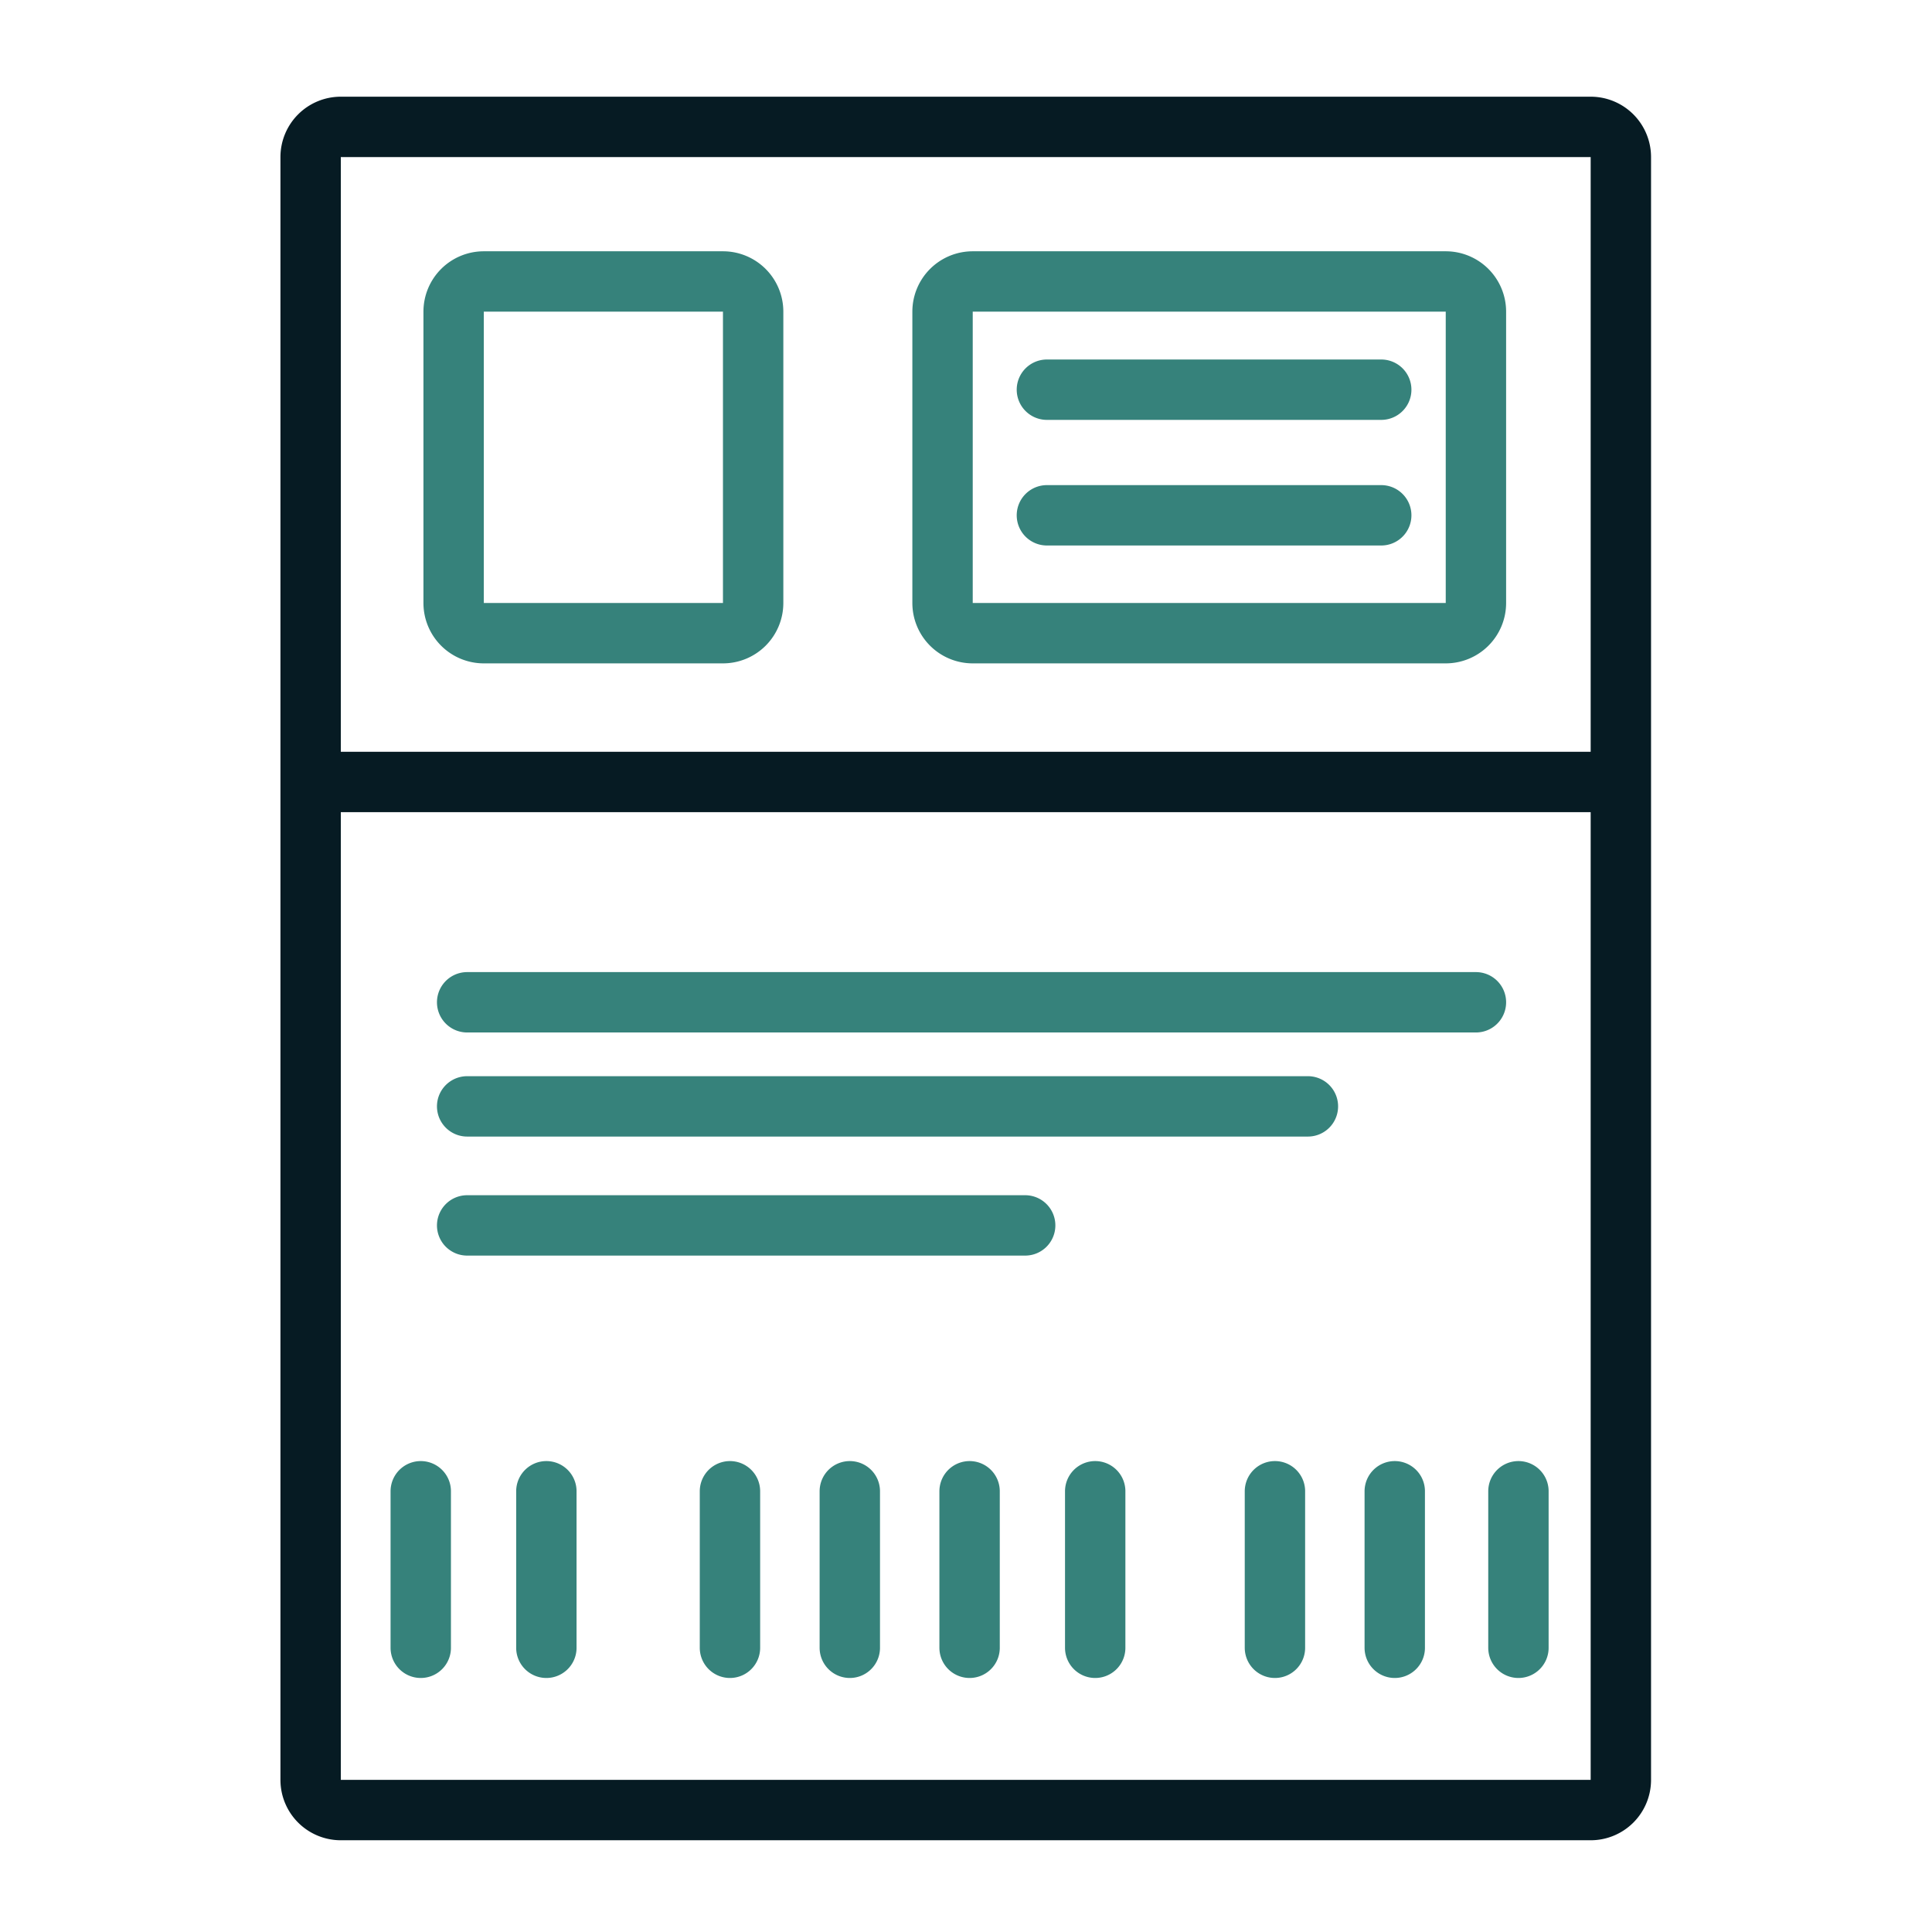
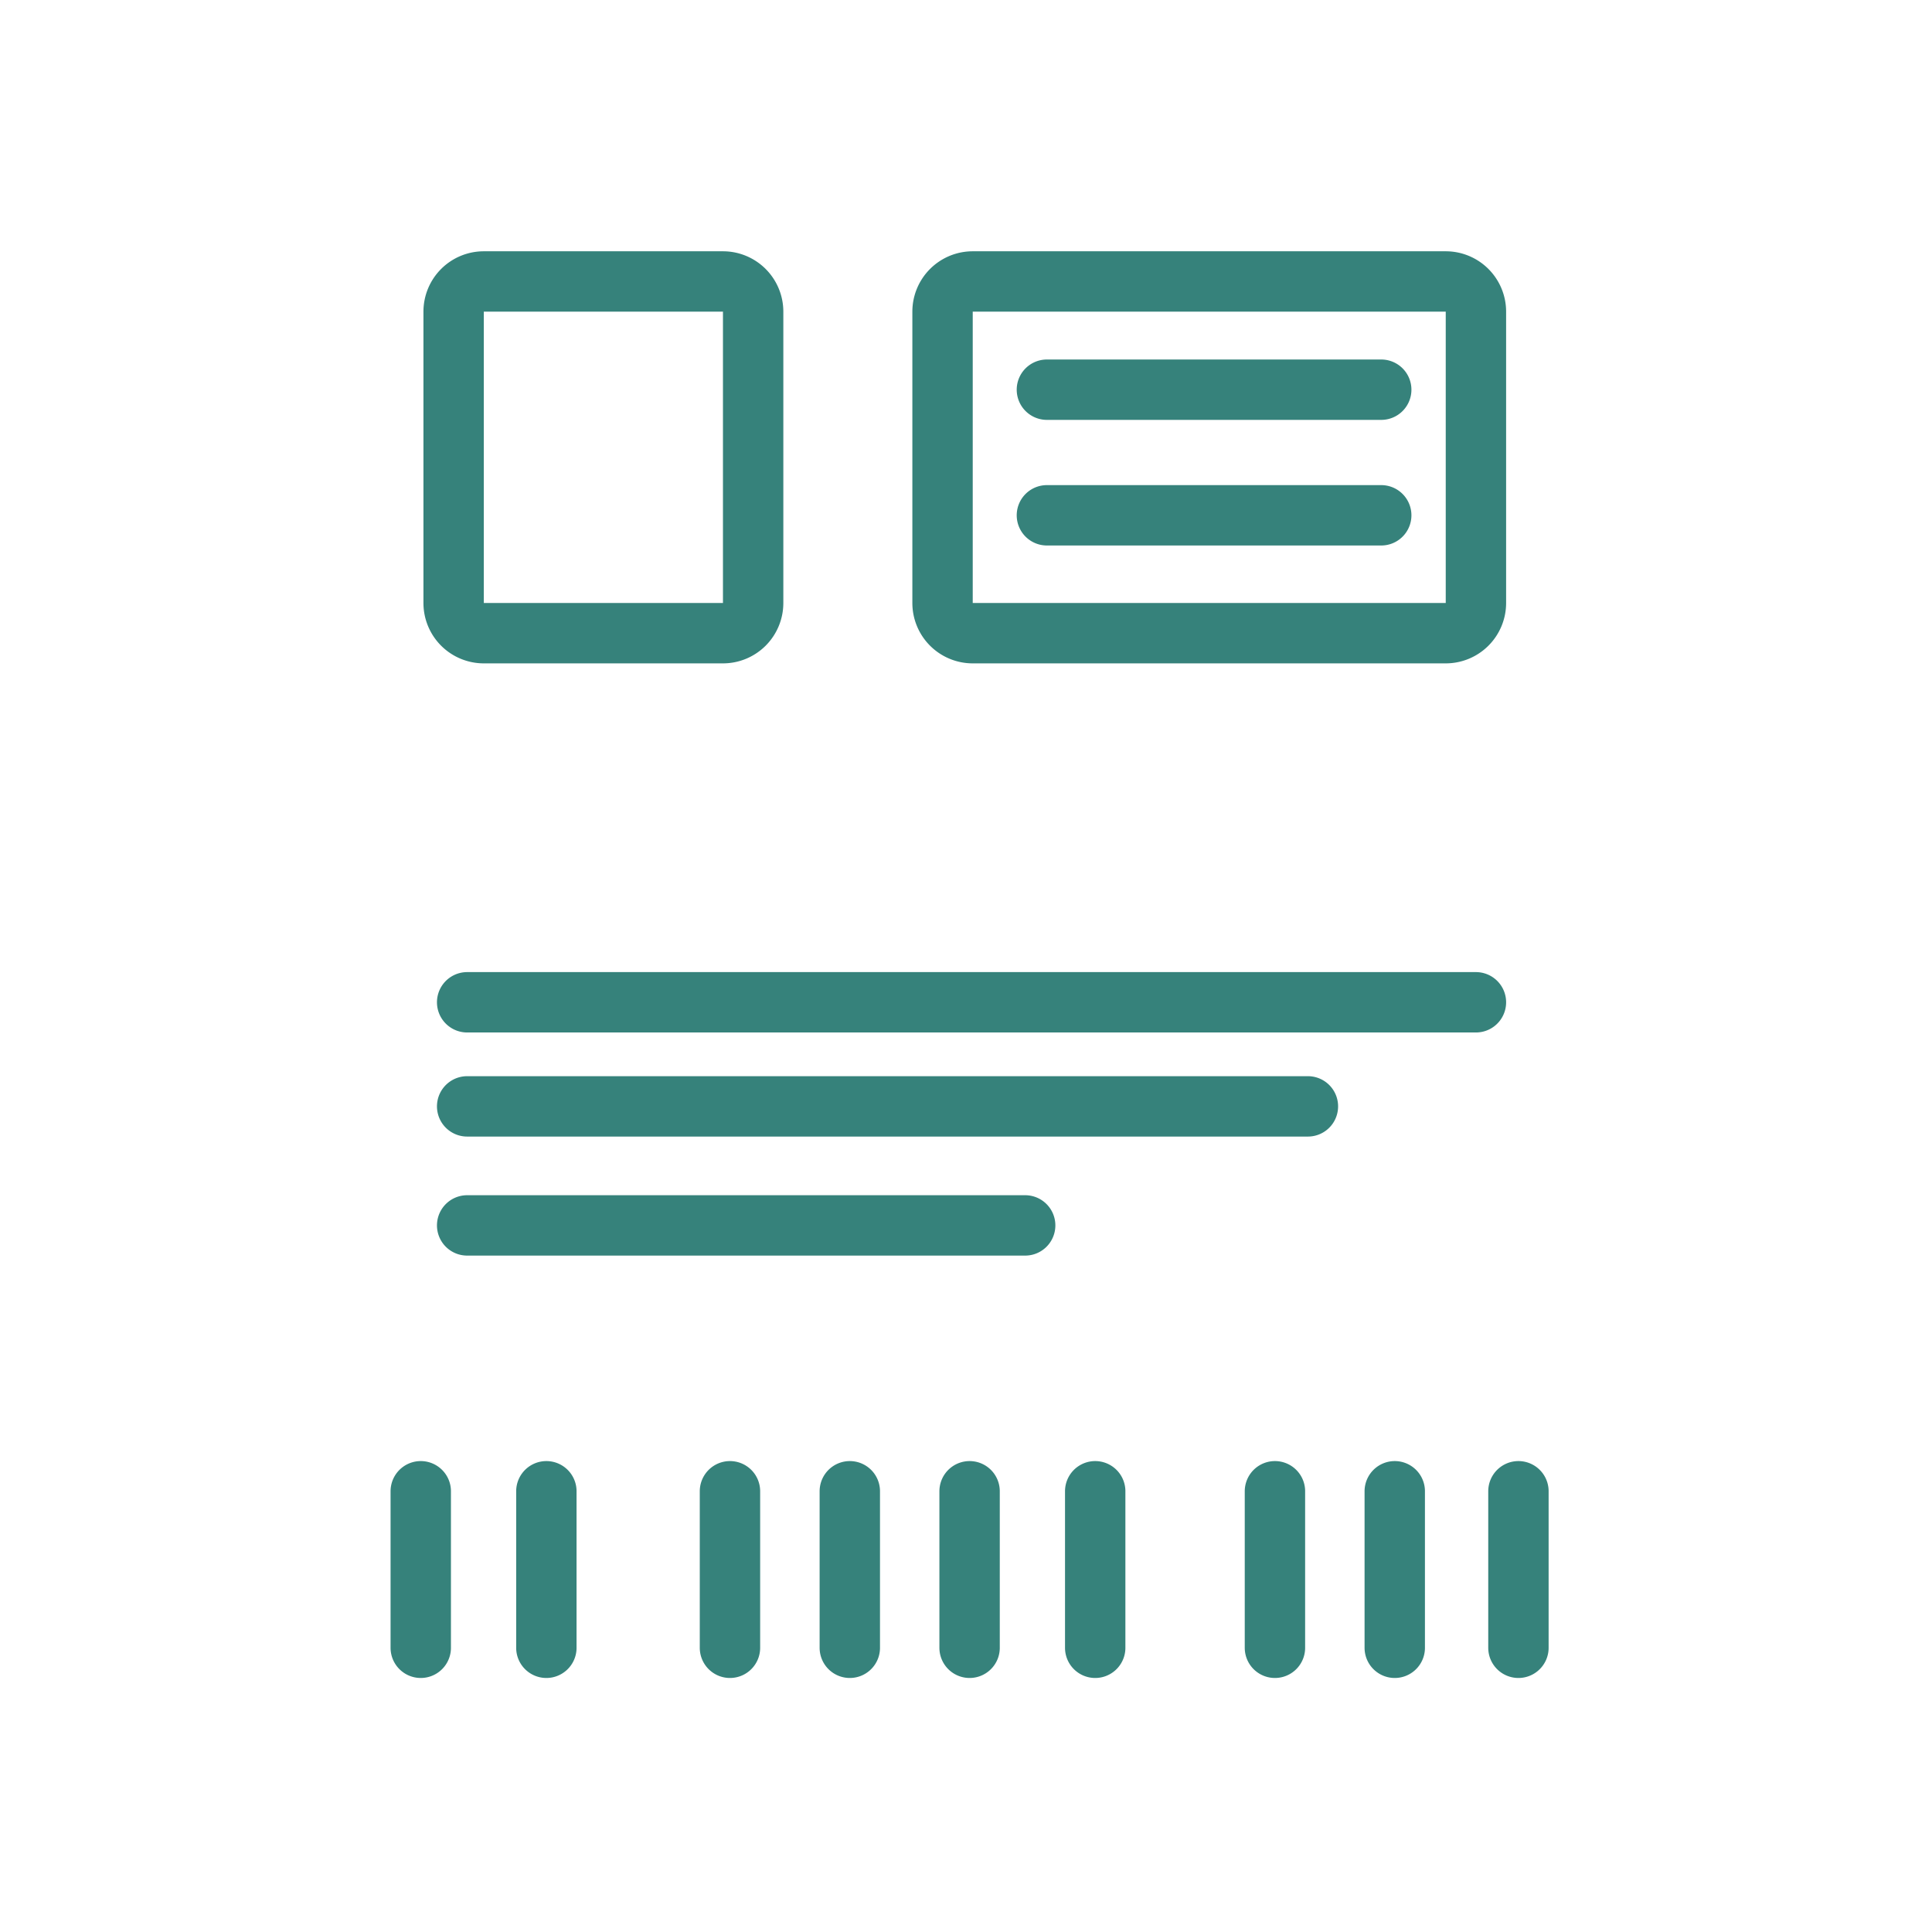
<svg xmlns="http://www.w3.org/2000/svg" width="64" height="64" fill="none" viewBox="0 0 64 64">
-   <path stroke="#061B23" stroke-linecap="round" stroke-width="2" d="M10.29 25.904V5.203a1 1 0 0 1 1-1h41.403a1 1 0 0 1 1 1v20.701m-43.403 0v33.057a1 1 0 0 0 1 1h41.403a1 1 0 0 0 1-1V25.904m-43.403 0h43.403" />
  <path stroke="#36827B" stroke-linecap="round" stroke-width="2" d="M34.68 12.909h11.075M34.68 17.07h11.075m-30.28 16.132h33.417M15.475 36.65h27.851M13.938 49.4v5.185m4.161 0V49.4m6.082 0v5.185m3.97-5.185v5.185m3.968-5.185v5.185M36.28 49.4v5.185m5.954-5.185v5.185m3.969-5.185v5.185M50.3 49.4v5.185M15.475 40.593H33.96m14.932-30.269v9.651a1 1 0 0 1-1 1H32.223a1 1 0 0 1-1-1v-9.651a1 1 0 0 1 1-1h15.669a1 1 0 0 1 1 1Zm-23.943 0v9.651a1 1 0 0 1-1 1h-7.922a1 1 0 0 1-1-1v-9.651a1 1 0 0 1 1-1h7.922a1 1 0 0 1 1 1Z" />
</svg>